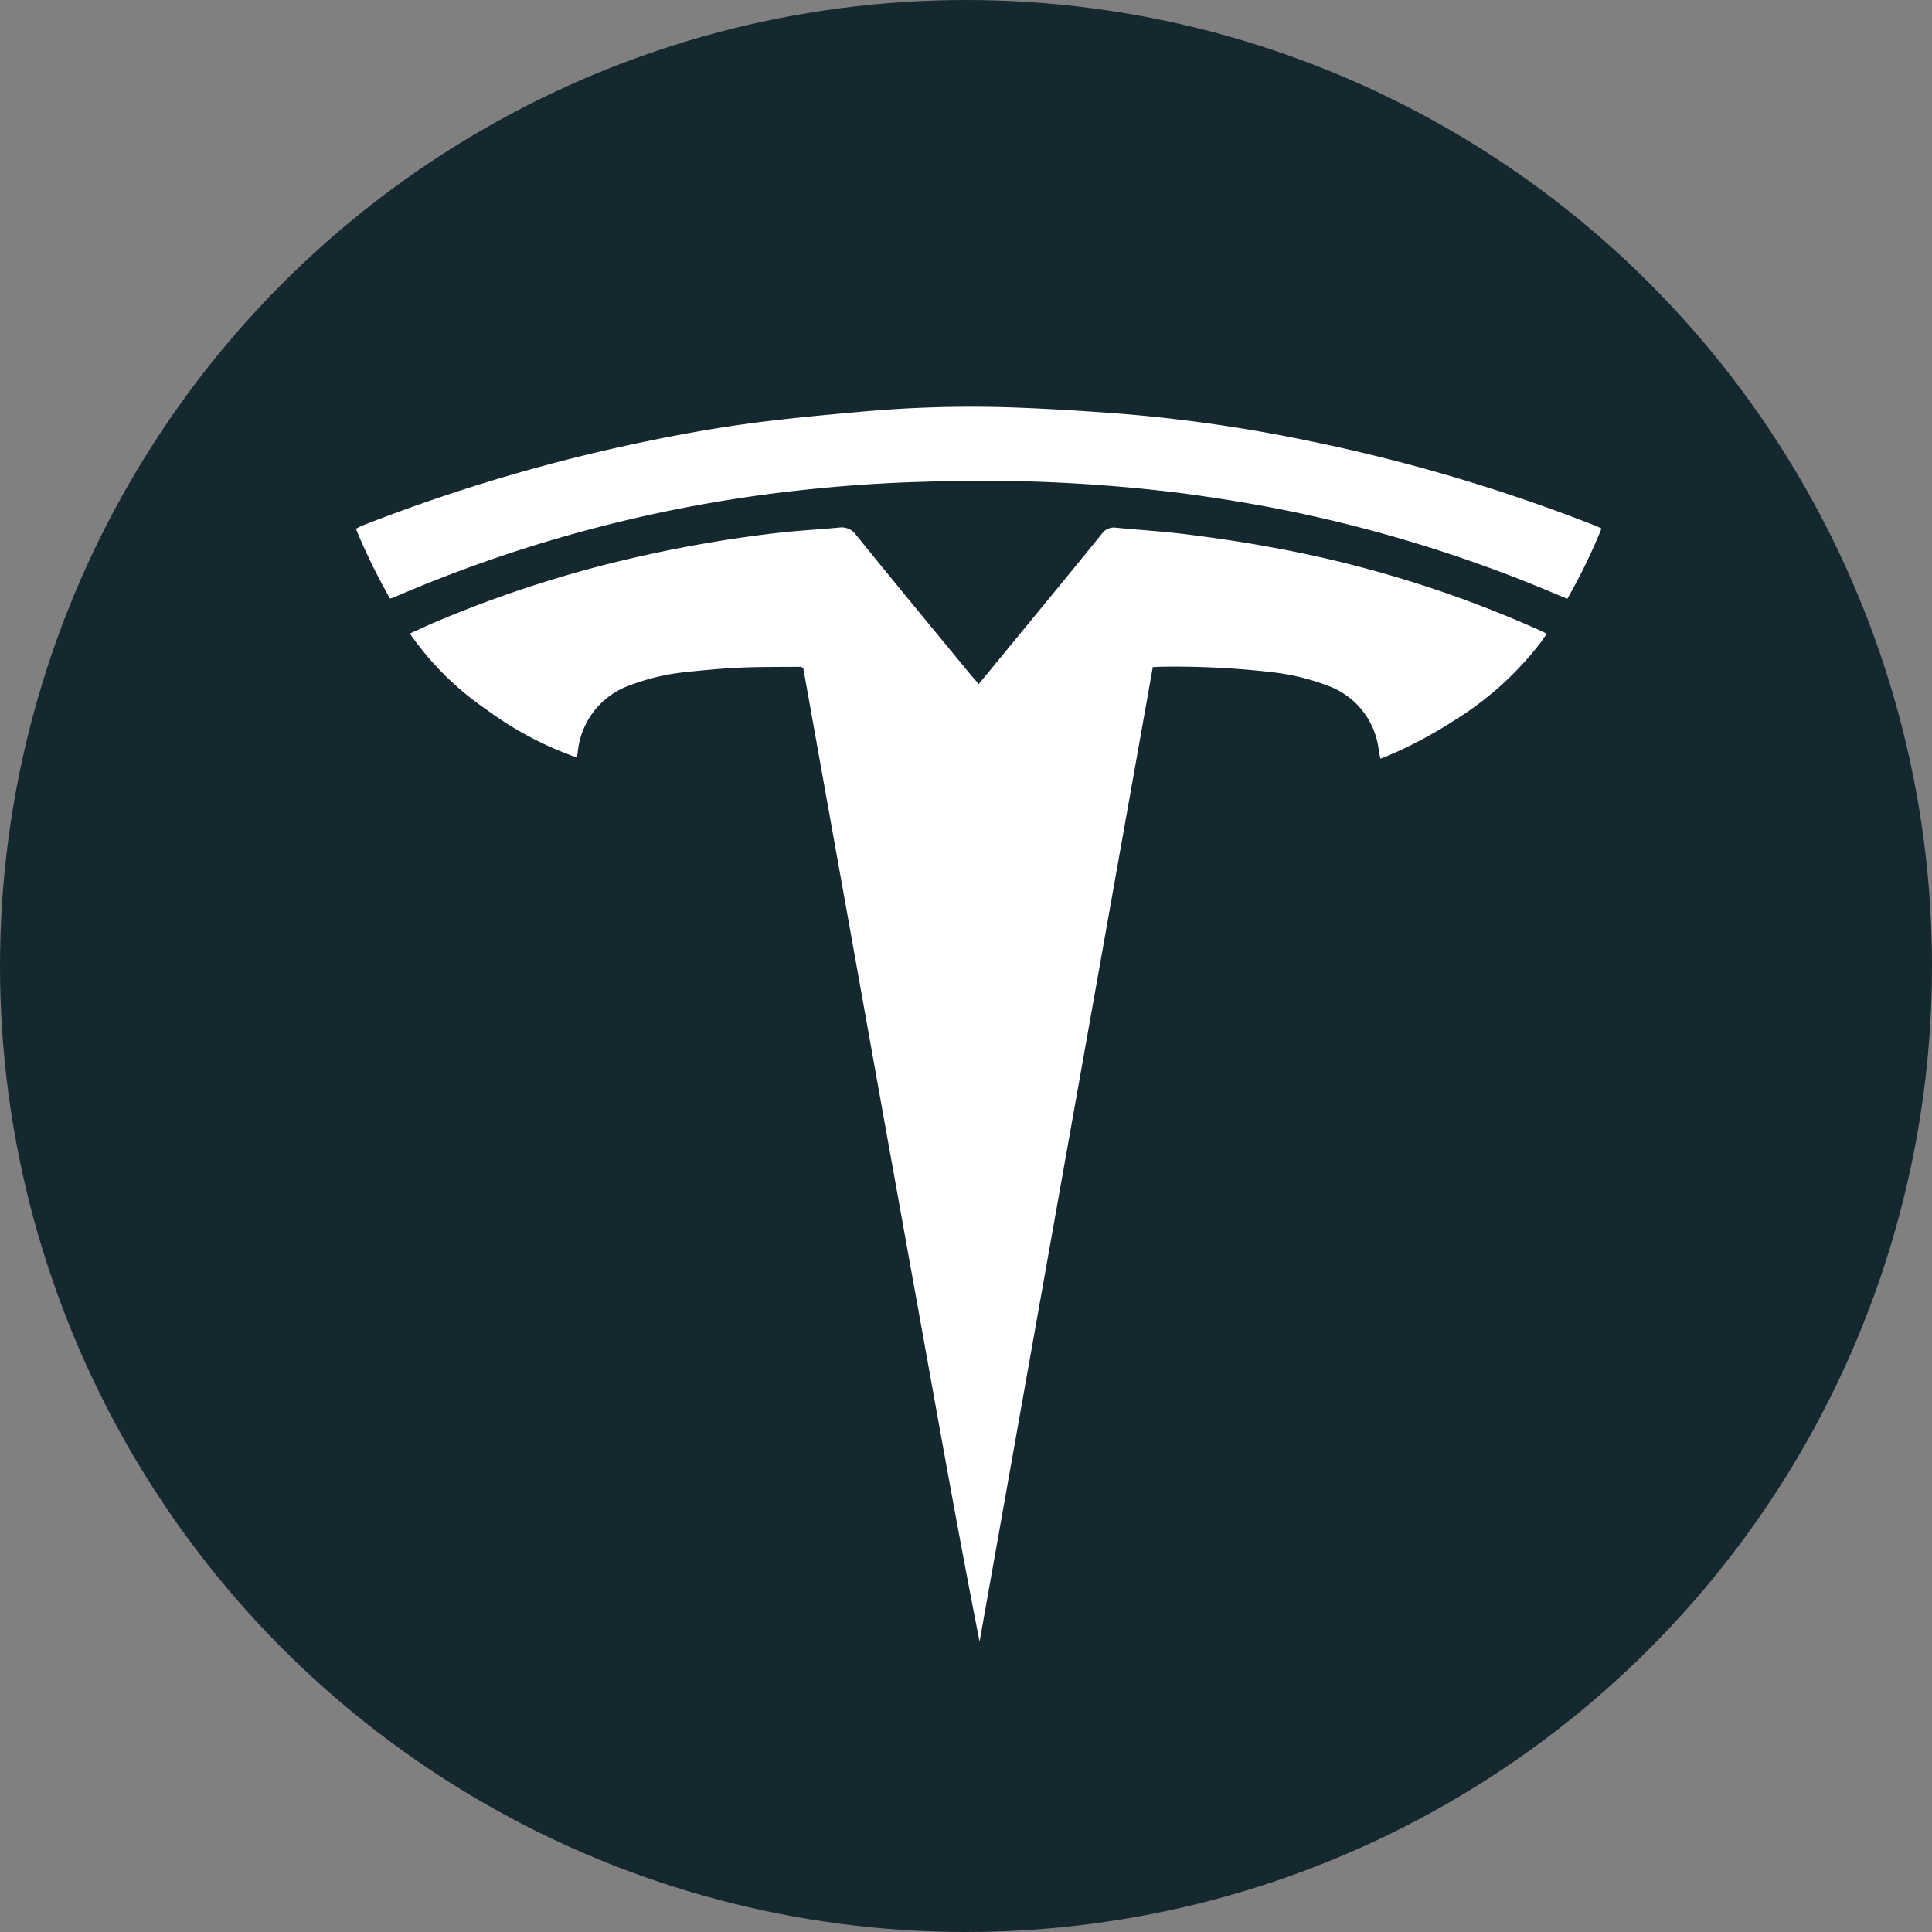
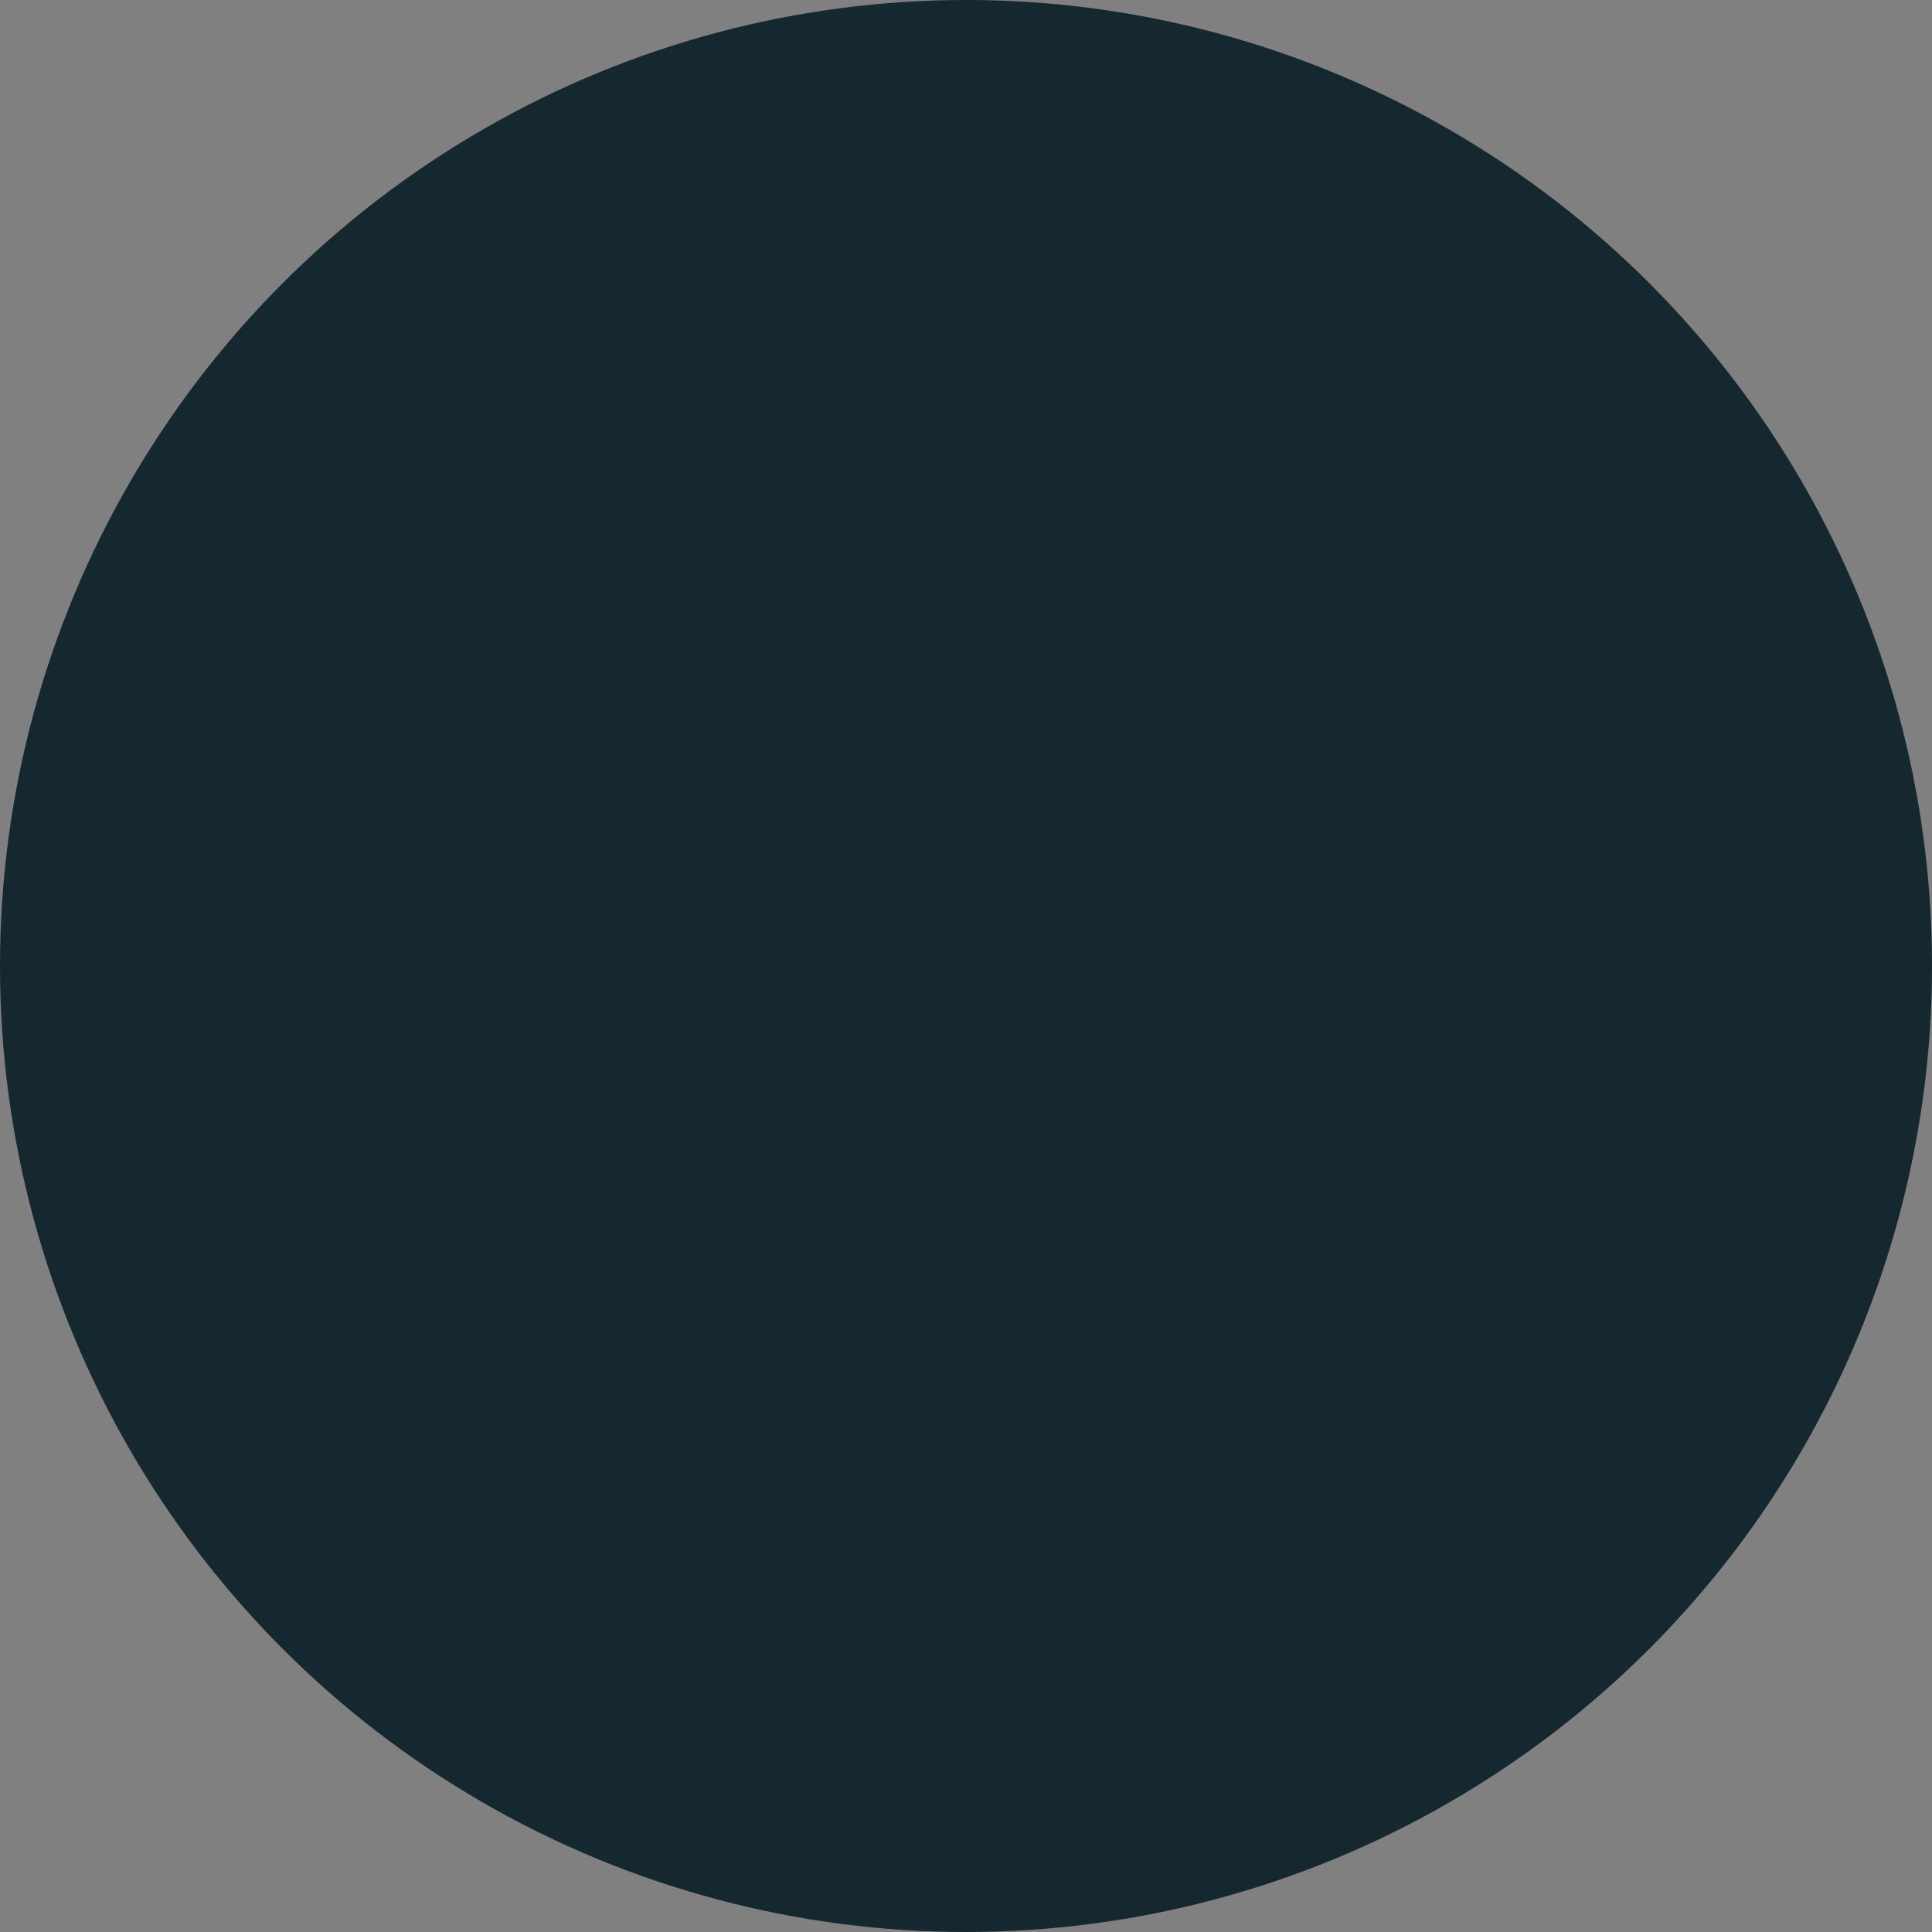
<svg xmlns="http://www.w3.org/2000/svg" width="76" height="76" viewBox="0 0 76 76">
  <rect x="0" y="0" width="76" height="76" fill="#808080" stroke="none" />
  <g id="Group_53" data-name="Group 53" transform="translate(-976 -939)">
    <circle id="Ellipse_12" data-name="Ellipse 12" cx="38" cy="38" r="38" transform="translate(976 939)" fill="#152830" />
    <g id="Group_11" data-name="Group 11" transform="translate(990 954.99)">
-       <path id="Path_32" data-name="Path 32" d="M86.068,148.107c.337-.409.634-.77.931-1.131,1.3-1.587,2.61-3.171,3.9-4.765a.583.583,0,0,1,.565-.254c.91.09,1.824.142,2.73.256,1.083.136,2.165.291,3.238.488a45.806,45.806,0,0,1,10.77,3.322c.06.027.117.061.206.108-.087.127-.163.245-.247.357a12.7,12.7,0,0,1-3.361,3.035,17.374,17.374,0,0,1-2.654,1.414c-.082.035-.165.064-.277.108-.024-.12-.05-.226-.066-.333a3.069,3.069,0,0,0-2.015-2.543,8.925,8.925,0,0,0-2.237-.533,33.183,33.183,0,0,0-4.309-.209c-.1,0-.2.009-.328.015L86.1,185.775c-.835-4.24-1.587-8.49-2.353-12.738q-1.155-6.4-2.3-12.807-1.144-6.386-2.285-12.761a.48.48,0,0,0-.119-.04c-.781.007-1.563,0-2.343.032-.712.031-1.424.1-2.133.173a8.661,8.661,0,0,0-2.175.505,3.1,3.1,0,0,0-2.1,2.665c-.009.065-.023.13-.035.193a13.514,13.514,0,0,1-3.552-1.883,11.723,11.723,0,0,1-3.016-2.993c.317-.143.6-.276.883-.4a46.719,46.719,0,0,1,8.46-2.7,50.955,50.955,0,0,1,5.041-.849c.83-.1,1.667-.14,2.5-.22a.7.7,0,0,1,.678.3c1.5,1.855,3.025,3.7,4.541,5.542C85.878,147.891,85.958,147.98,86.068,148.107Z" transform="translate(-61.566 -137.189)" fill="#fff" />
-       <path id="Path_33" data-name="Path 33" d="M1.338,7.55A24.979,24.979,0,0,1,0,4.812c.091-.047.163-.091.241-.122A68.539,68.539,0,0,1,10.594,1.549c1.688-.368,3.386-.686,5.1-.909,1.37-.178,2.747-.306,4.124-.428a47.93,47.93,0,0,1,5.819-.18c1.449.047,2.9.138,4.343.245a59.9,59.9,0,0,1,7.507,1.077A68.258,68.258,0,0,1,48.784,4.7c.061.024.12.056.216.1a22.962,22.962,0,0,1-1.345,2.763c-.12-.048-.211-.082-.3-.121A55.557,55.557,0,0,0,37.306,4.237c-1.633-.355-3.282-.623-4.94-.842a63.849,63.849,0,0,0-10.122-.43c-1.593.044-3.188.158-4.772.332a55.266,55.266,0,0,0-15.7,4.092c-.113.048-.225.1-.339.143A.591.591,0,0,1,1.338,7.55Z" transform="translate(0 0)" fill="#fff" />
-     </g>
+       </g>
  </g>
</svg>